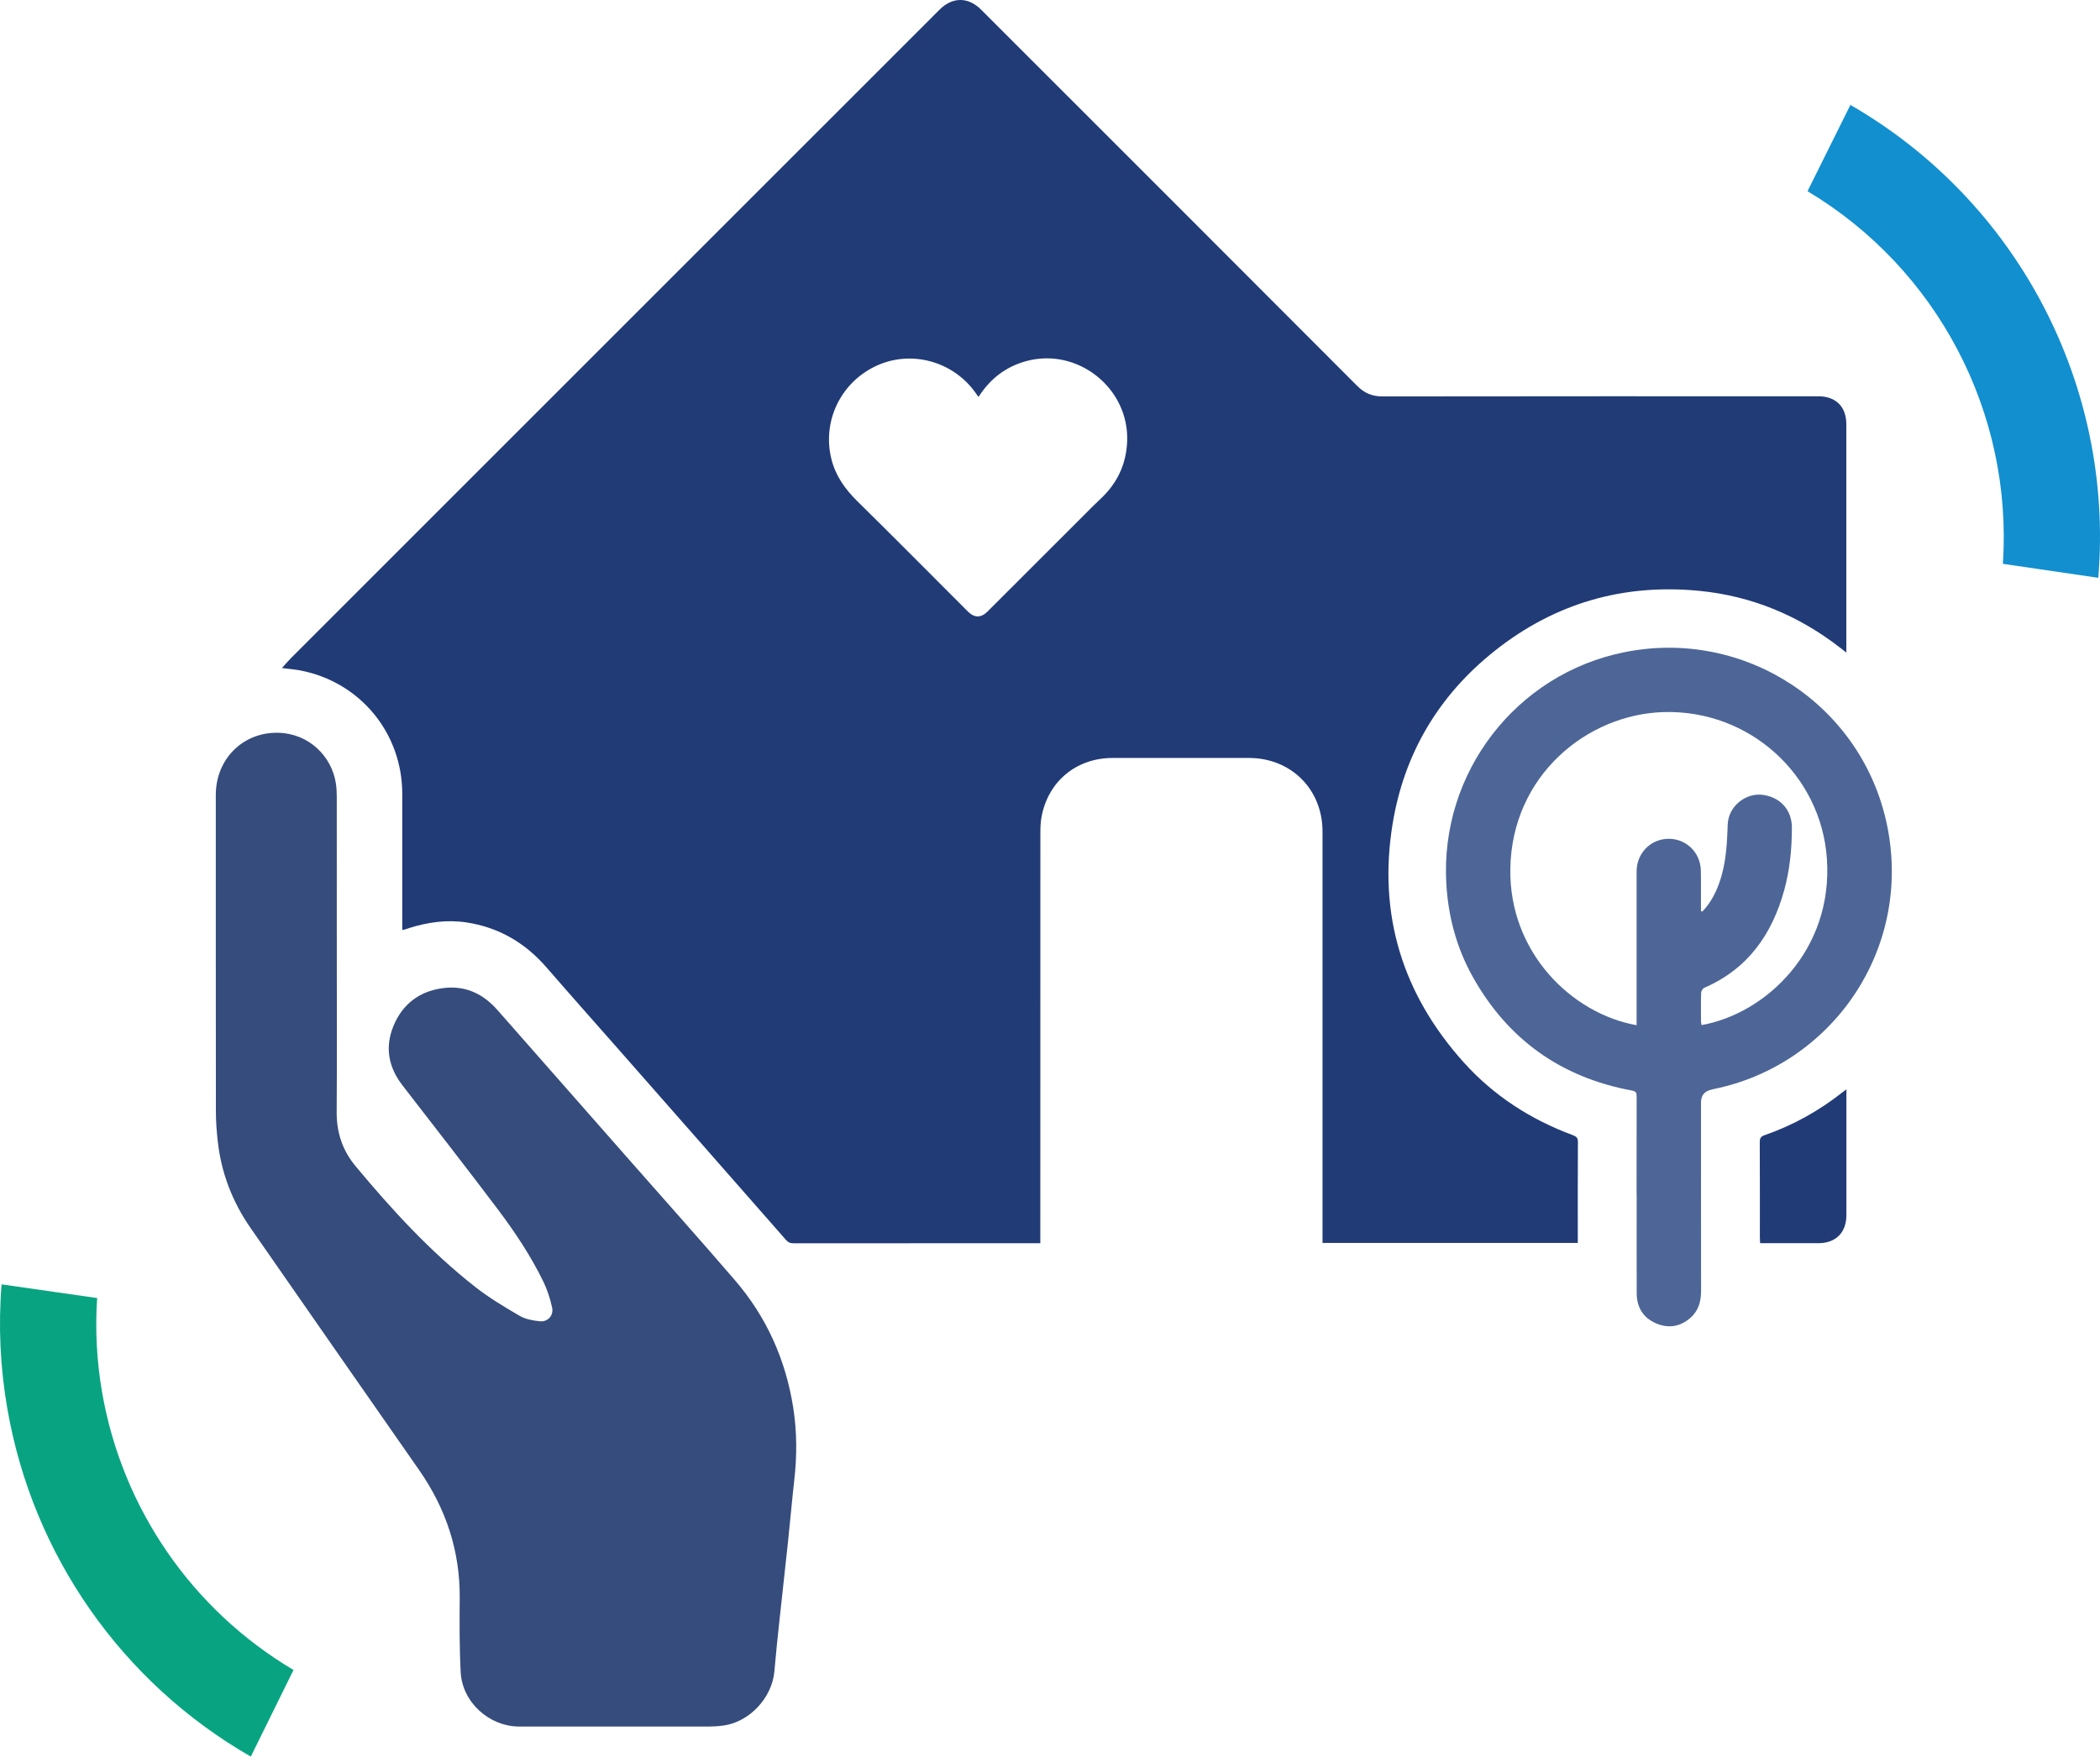
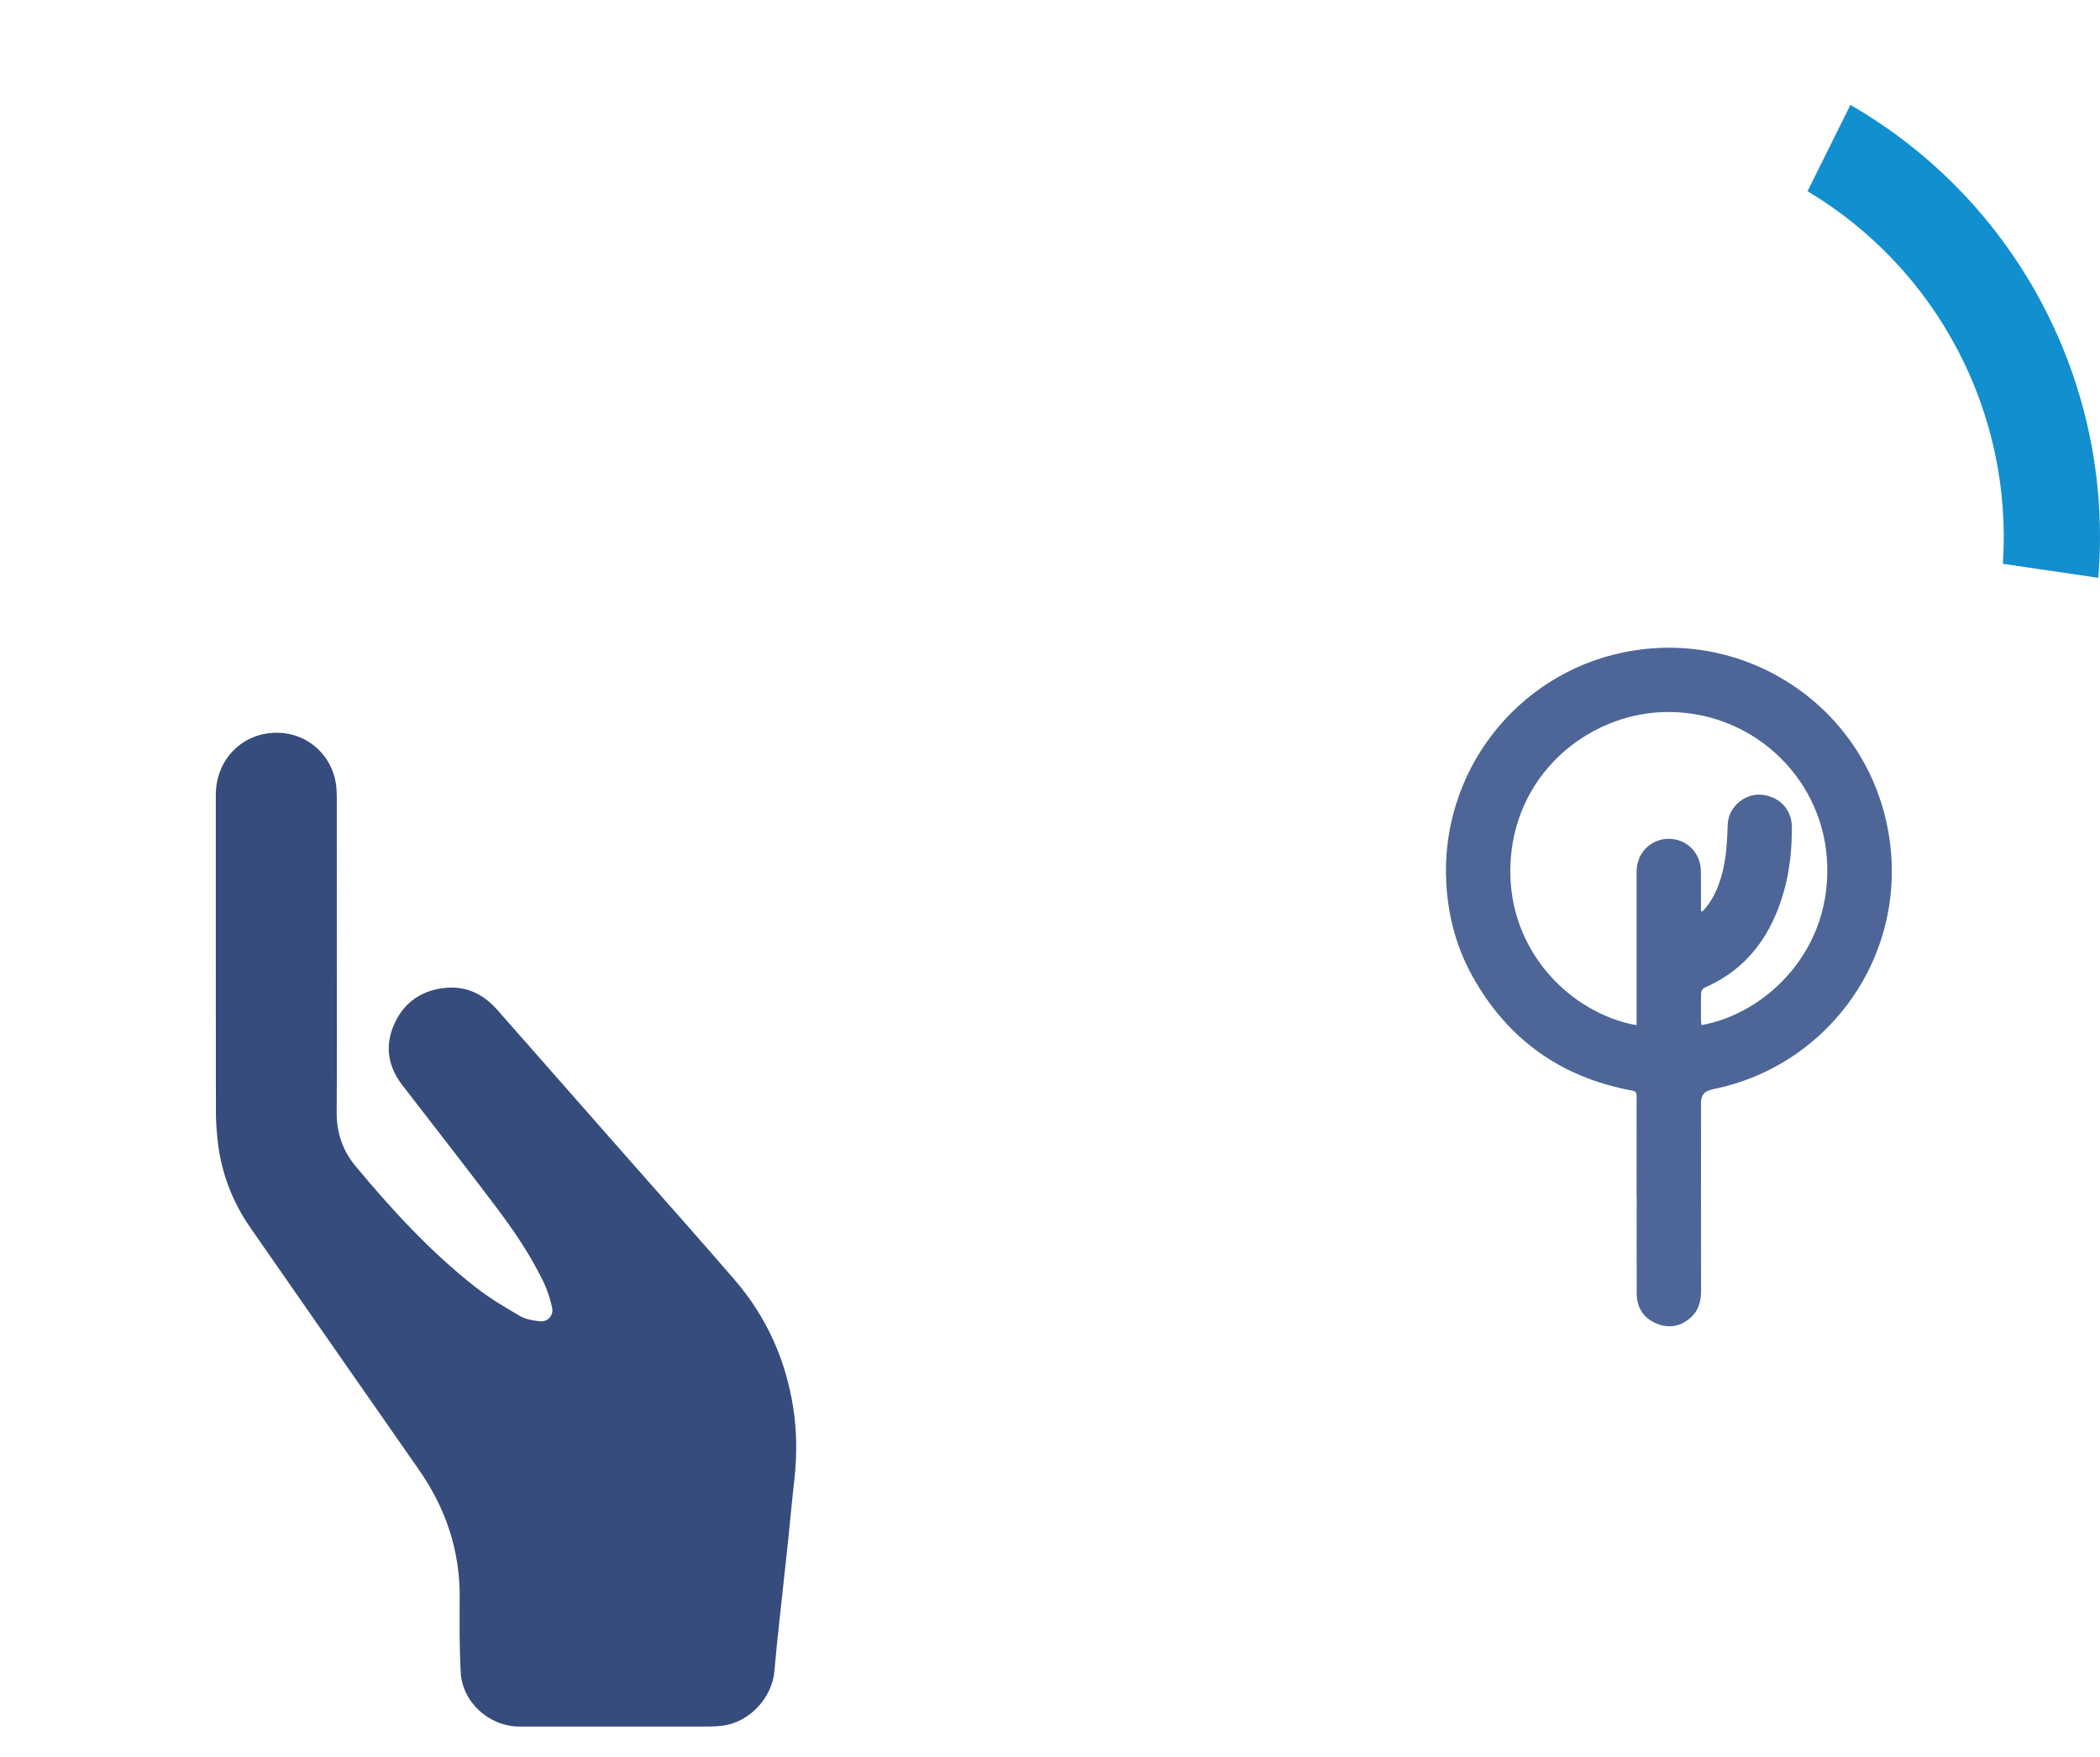
<svg xmlns="http://www.w3.org/2000/svg" id="Layer_2" viewBox="0 0 691.6 578.6">
  <defs>
    <style>.cls-1{fill:#213b77;}.cls-2{fill:#128fcf;}.cls-3{fill:#08a482;}.cls-4{fill:#4d6697;}.cls-5{fill:#354c7c;}</style>
  </defs>
  <g id="Layer_1-2">
    <g>
      <g>
-         <path class="cls-1" d="m435.55,409.41v-2.3c0-44.41,0-88.82,0-133.23,0-13.88-10.35-24.22-24.25-24.22-14.95,0-29.9,0-44.85,0-11.93,0-21.23,7.65-23.43,19.35-.34,1.79-.39,3.65-.39,5.47-.02,44.14-.02,88.28-.02,132.42v2.6c-.74,0-1.32,0-1.89,0-26.44,0-52.89,0-79.33.02-1.03,0-1.76-.22-2.5-1.06-18.49-21.09-37.01-42.16-55.54-63.22-7.76-8.83-15.59-17.61-23.29-26.5-7.09-8.2-15.85-13.34-26.61-14.93-6.36-.94-12.57-.04-18.66,1.86-.62.19-1.23.41-1.84.6-.1.03-.21,0-.47,0v-1.72c0-14.35,0-28.71,0-43.06,0-19.97-13.8-36.78-33.4-40.62-1.94-.38-3.92-.53-6.23-.83,1.1-1.21,1.99-2.27,2.96-3.25,45.4-45.41,90.82-90.82,136.23-136.23,25.8-25.79,51.59-51.59,77.39-77.38,4.24-4.24,9.43-4.25,13.68,0,41.29,41.28,82.6,82.55,123.83,123.9,2.44,2.45,5,3.51,8.43,3.5,47.81-.07,95.63-.05,143.44-.05,5.81,0,9.25,3.42,9.25,9.24,0,24.39,0,48.78,0,73.17,0,.54,0,1.07,0,2-.83-.65-1.44-1.12-2.06-1.6-13.66-10.61-29.09-17.02-46.29-18.72-25.01-2.46-47.6,4.05-67.32,19.66-18.58,14.7-30.02,33.95-33.79,57.3-4.8,29.73,3.32,55.94,23.43,78.32,9.91,11.03,22.08,18.87,35.98,24.01,1.18.44,1.66.91,1.65,2.25-.07,10.52-.04,21.04-.04,31.57,0,.53,0,1.05,0,1.67h-84.09Zm-113.3-278.66c-.43-.6-.74-1.03-1.04-1.46-7.4-10.34-21.14-14.07-32.54-8.82-11.76,5.41-17.96,18.24-14.87,30.7,1.37,5.52,4.46,9.89,8.48,13.85,12.22,12.04,24.29,24.22,36.42,36.35,2.22,2.22,4.37,2.22,6.58.01,10.61-10.6,21.21-21.21,31.81-31.8,1.75-1.75,3.49-3.53,5.31-5.22,5.52-5.13,8.51-11.42,8.81-18.96.7-17.54-16.31-31.08-33.25-26.45-6.69,1.83-11.85,5.76-15.71,11.81Z" />
        <path class="cls-5" d="m110.92,314.93c0,17.1.08,34.21-.04,51.31-.05,6.77,1.88,12.65,6.22,17.87,12,14.42,24.64,28.21,39.45,39.82,4.56,3.57,9.59,6.58,14.61,9.5,1.91,1.11,4.36,1.55,6.61,1.78,2.66.27,4.64-1.94,4.05-4.56-.64-2.86-1.54-5.73-2.81-8.36-4.1-8.47-9.32-16.31-14.95-23.81-10.37-13.79-21.03-27.37-31.56-41.04-4.57-5.94-5.79-12.5-2.94-19.45,2.92-7.12,8.38-11.39,16.05-12.48,7.39-1.05,13.36,1.66,18.23,7.2,14.55,16.58,29.15,33.14,43.72,49.7,11.51,13.08,23.12,26.08,34.49,39.29,10.4,12.09,16.7,26.16,19.18,41.94,1.25,7.98,1.26,15.97.34,23.98-.76,6.68-1.33,13.38-2.04,20.06-.92,8.66-1.9,17.31-2.82,25.97-.6,5.61-1.2,11.23-1.68,16.85-.74,8.7-8.19,16.71-16.82,17.88-1.49.2-3,.31-4.5.31-20.88.02-41.77.02-62.65.01-9.95,0-18.81-7.97-19.34-17.9-.43-8.12-.38-16.28-.32-24.41.13-15.57-4.56-29.54-13.42-42.25-18.51-26.54-37.01-53.09-55.47-79.67-6.01-8.65-9.68-18.23-10.82-28.73-.34-3.15-.59-6.33-.59-9.5-.04-34.8-.03-69.6-.03-104.41,0-11.81,8.97-20.82,20.75-20.46,9.94.3,17.41,7.74,18.78,16.59.23,1.48.31,3,.31,4.5.02,17.48.01,34.96.01,52.45Z" />
        <path class="cls-4" d="m538.98,393.63c0-10.84-.01-21.69.02-32.53,0-1.13-.2-1.64-1.51-1.88-23.38-4.32-40.97-16.83-52.54-37.61-5.26-9.45-8-19.69-8.63-30.51-2.13-36.56,22.95-69.16,58.77-76.3,39.71-7.92,78.36,17.54,86.43,57.24,8.3,40.88-18.33,78.83-57.19,86.69-.21.04-.41.13-.62.17q-3.51.72-3.51,4.24c0,20.66-.02,41.33.02,61.99,0,3.47-.8,6.54-3.44,8.89-3.39,3.01-7.33,3.64-11.44,1.85-4.21-1.83-6.31-5.28-6.32-9.86-.04-10.79-.01-21.58-.01-32.37Zm21.2-93.54c.15.06.29.11.44.17.35-.38.72-.75,1.05-1.15,2.66-3.22,4.27-6.96,5.37-10.94,1.51-5.45,1.75-11.04,1.96-16.65.21-5.93,5.99-10.59,11.81-9.67,5.68.9,9.33,5.04,9.32,10.83-.02,6.92-.67,13.78-2.51,20.47-4.02,14.62-12,26.01-26.34,32.22-.51.22-1.02,1.09-1.04,1.68-.1,3.13-.05,6.26-.04,9.39,0,.4.12.8.19,1.21,21.09-3.75,43.41-24.6,41.26-54.9-1.95-27.51-25.43-48.99-53.71-48.2-25.16.7-50,20.79-50.54,51.5-.49,27.63,20.2,47.83,41.59,51.64,0-.83,0-1.62,0-2.41,0-16.08-.02-32.15,0-48.23,0-6.01,4.6-10.69,10.44-10.76,5.82-.07,10.49,4.39,10.71,10.28.07,1.89.03,3.78.04,5.66,0,2.63,0,5.25,0,7.88Z" />
-         <path class="cls-1" d="m608.08,358.84c0,.86,0,1.39,0,1.92,0,13.15,0,26.31,0,39.46,0,5.78-3.48,9.26-9.23,9.27-5.77,0-11.54,0-17.31,0-.58,0-1.16,0-1.87,0-.04-.73-.09-1.31-.09-1.89,0-10.46.02-20.92-.03-31.38,0-1.25.29-1.86,1.57-2.3,9.44-3.28,18.06-8.09,25.89-14.31.25-.2.51-.38,1.06-.78Z" />
      </g>
-       <path class="cls-3" d="m96.67,550.07c-33.4-19.79-56.44-53.23-63.05-91.49-1.77-10.24-2.32-20.65-1.62-31.02l-31.48-4.51c-1.1,13.68-.46,27.44,1.9,40.95,8.34,48.23,37.73,90.23,80.18,114.6l14.06-28.53Z" />
      <path class="cls-2" d="m595.28,62.98c42.79,25.59,67.64,72.99,64.34,122.74l31.42,4.6c5.23-63.35-26.57-124.02-81.64-155.76l-14.12,28.42Z" />
    </g>
  </g>
</svg>